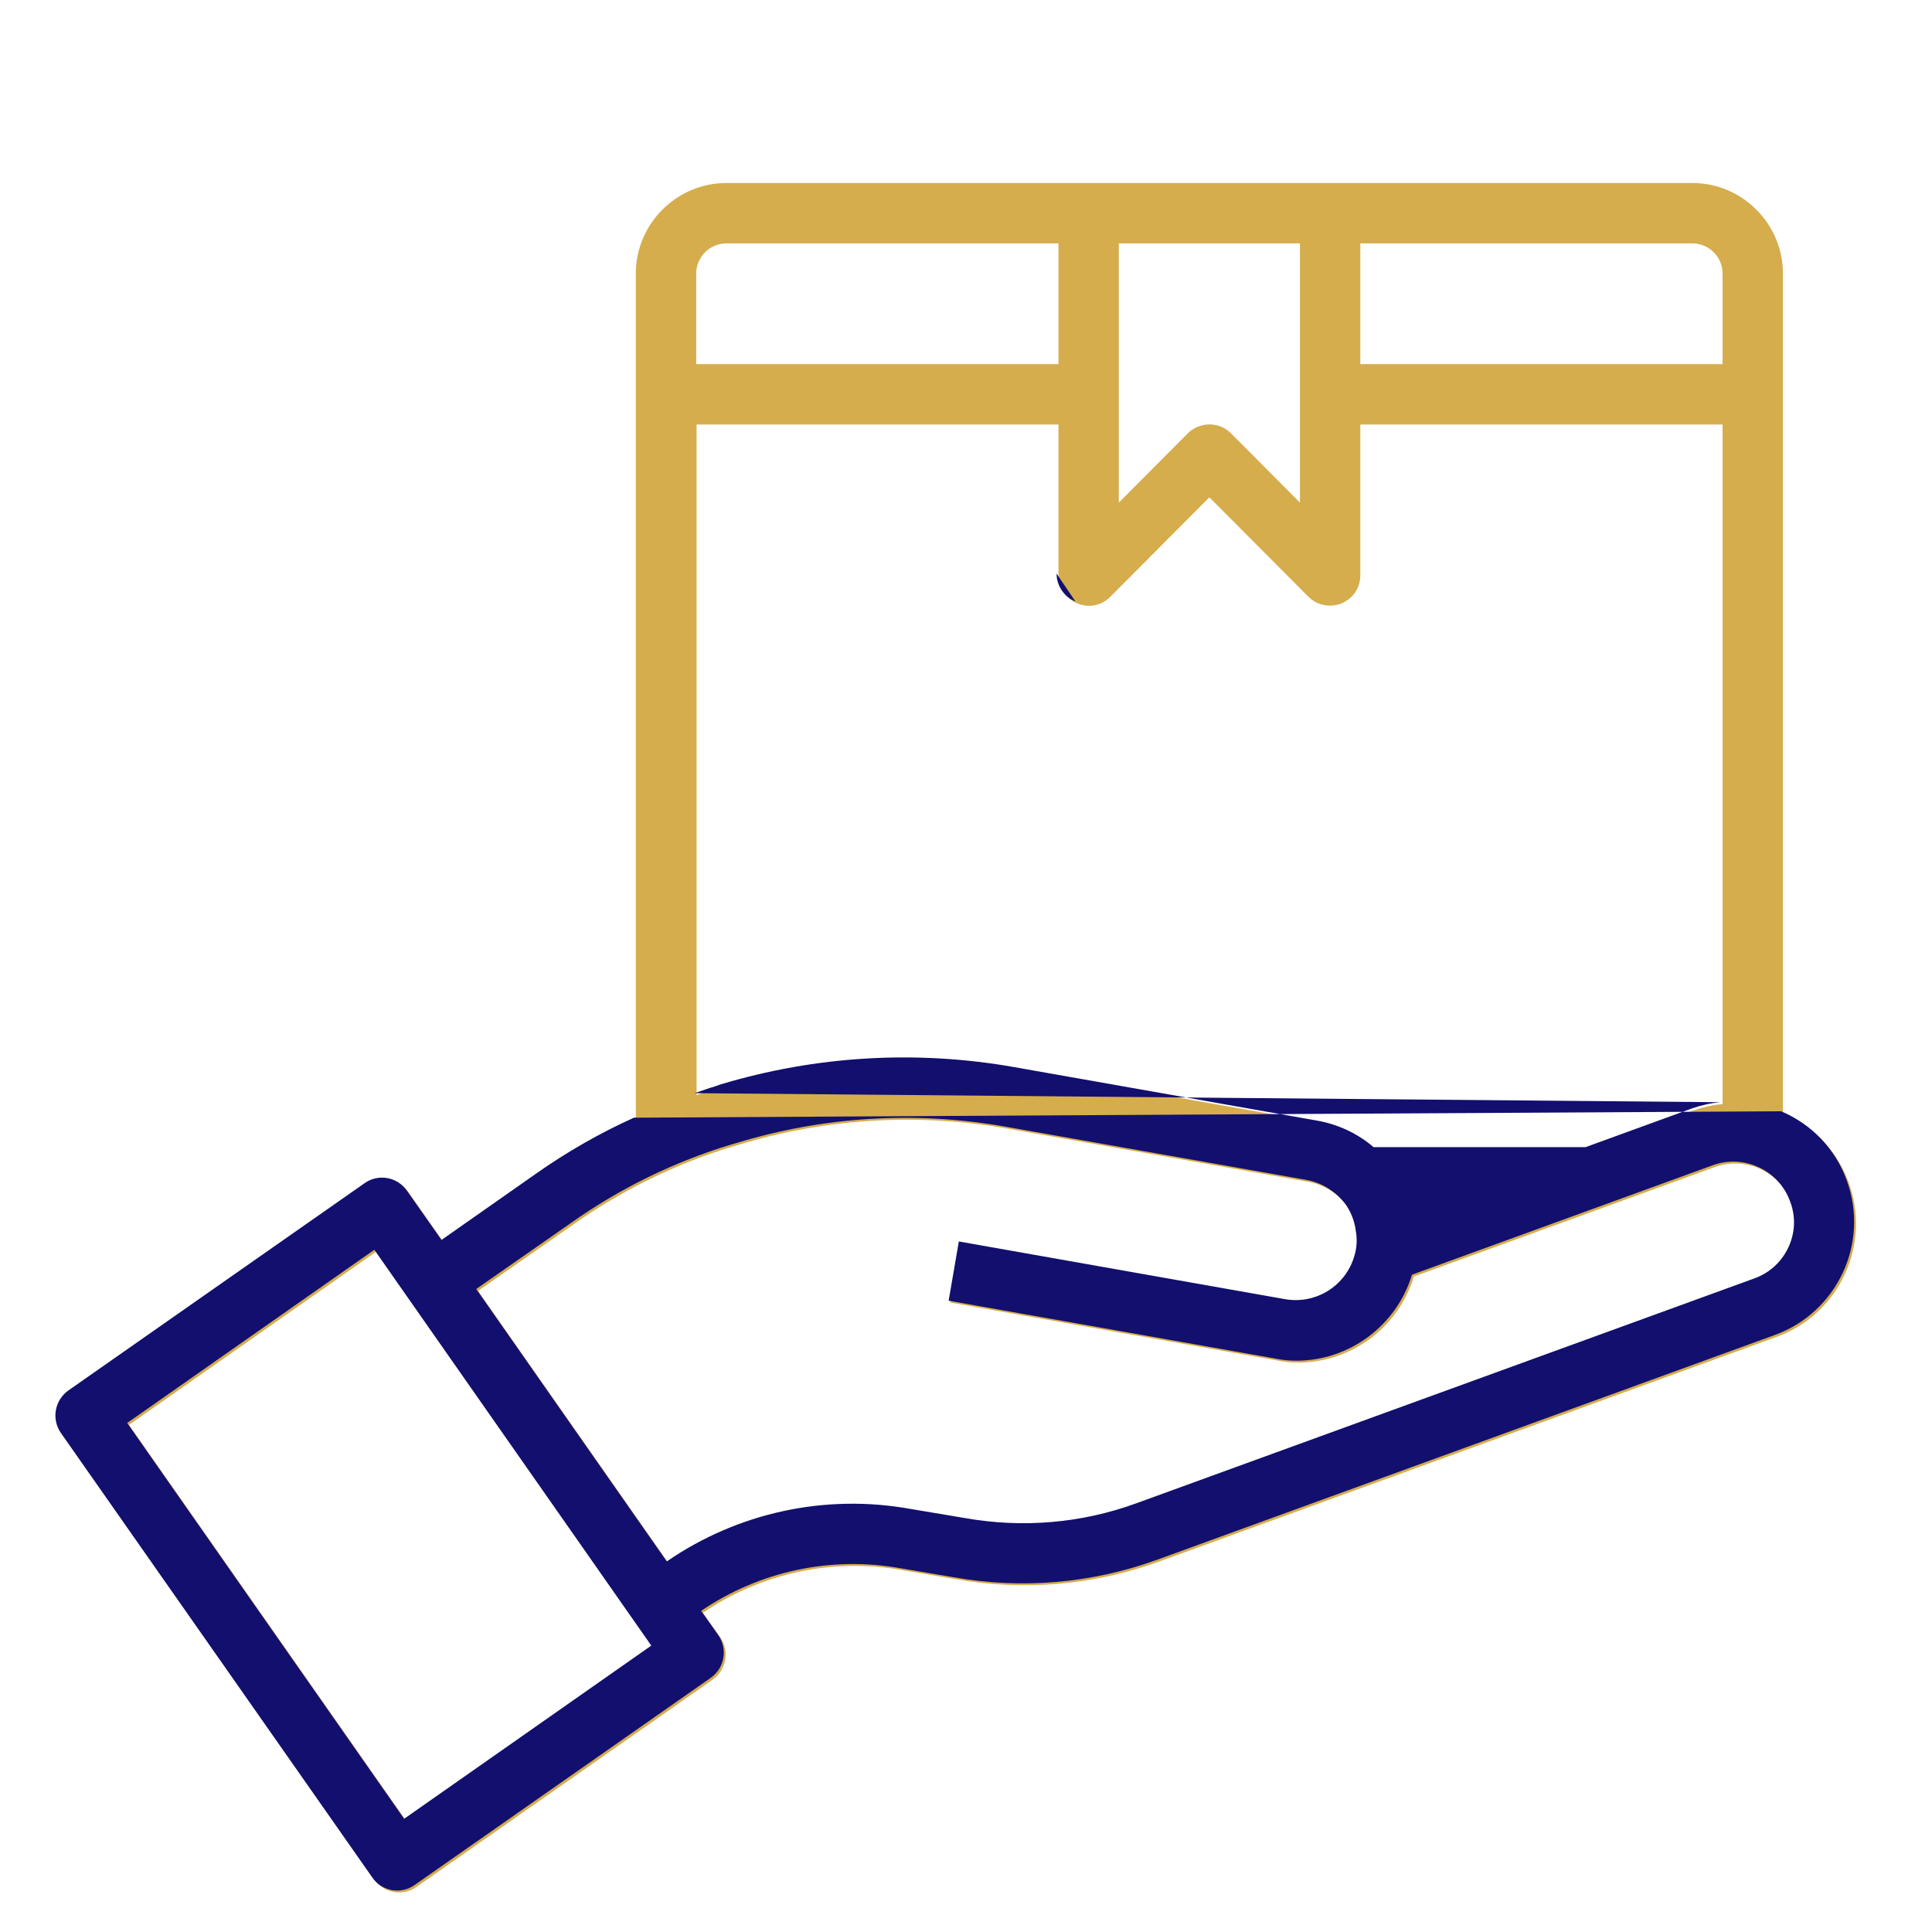
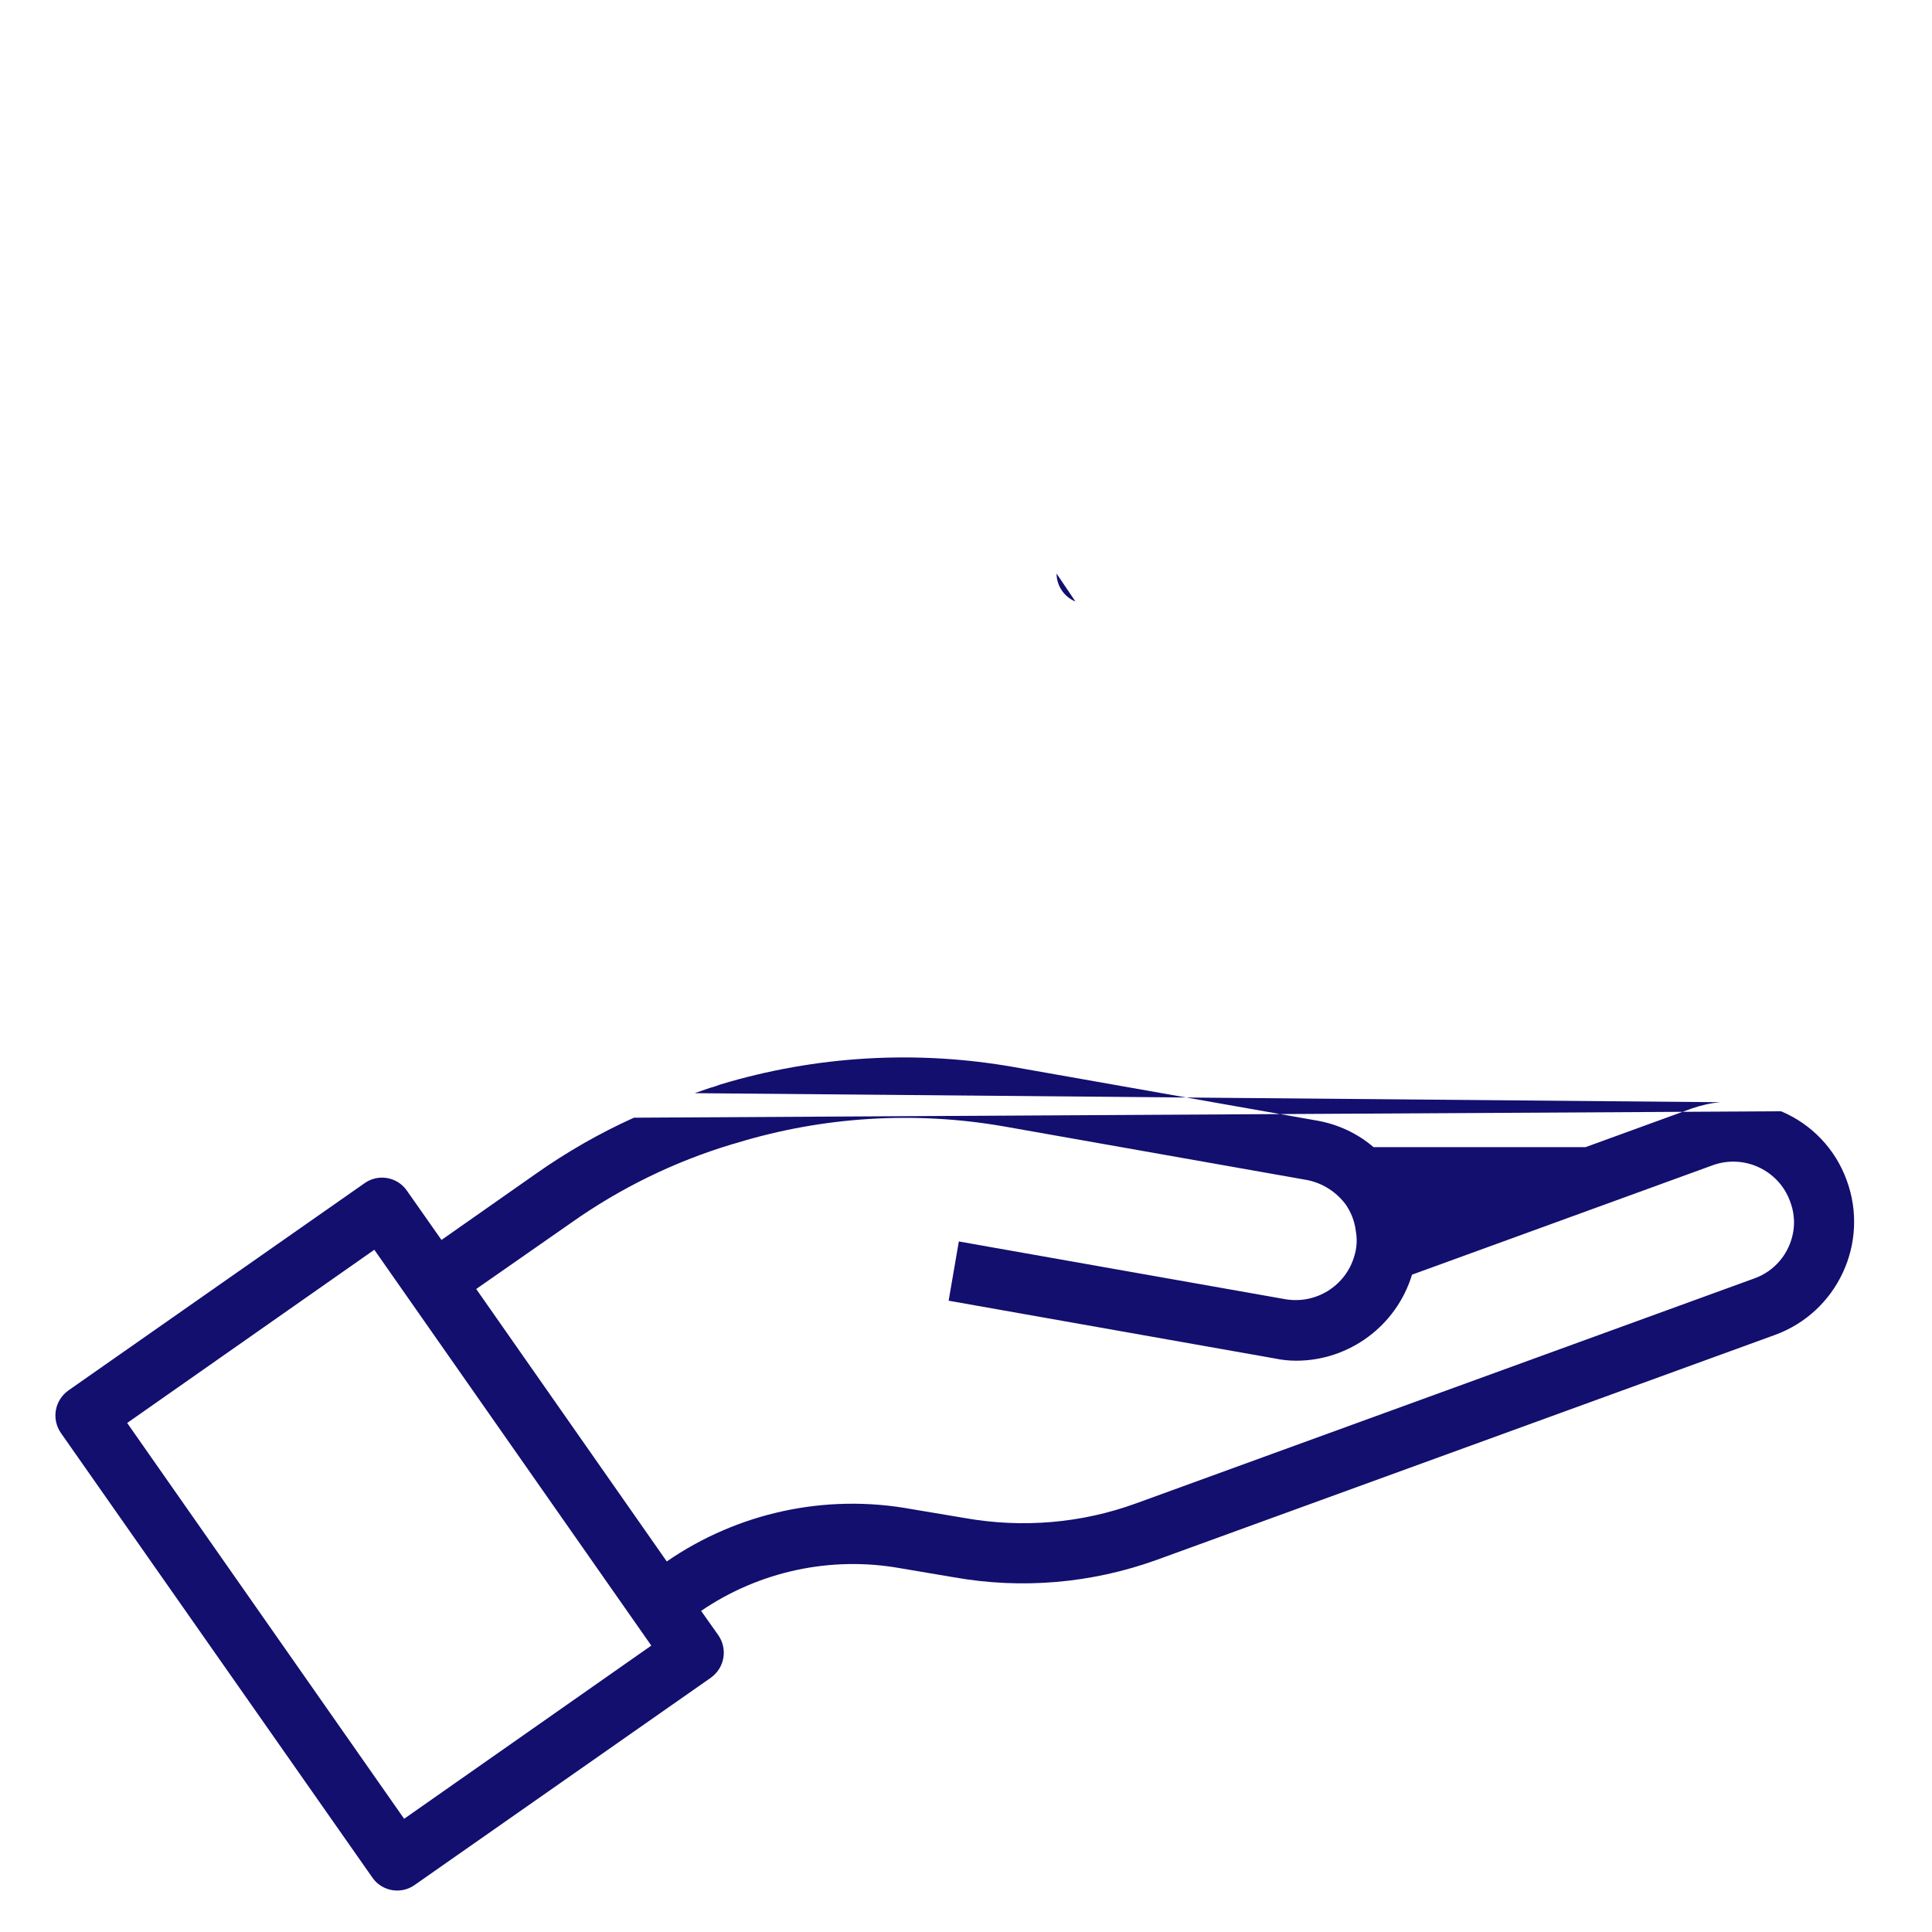
<svg xmlns="http://www.w3.org/2000/svg" id="Layer_1" data-name="Layer 1" version="1.1" viewBox="0 0 512 512">
  <defs>
    <style>
      .cls-1 {
        fill: #120f6f;
      }

      .cls-1, .cls-2 {
        stroke-width: 0px;
      }

      .cls-2 {
        fill: #d5ad4d;
      }
    </style>
  </defs>
-   <path class="cls-2" d="M489.9,313.3c-3-8.3-9.3-14.9-17.4-18.3V72.5c0-13.2-10.8-24-24-24H192.5c-13.2,0-24,10.8-24,24v224.2c-9.1,4.1-17.8,9.1-25.9,14.8l-25.1,17.6-9.2-13.1c-2.5-3.6-7.5-4.5-11.1-2l-78.6,55c-3.6,2.6-4.5,7.5-2,11.2l82.6,117.9c2.5,3.6,7.5,4.5,11.1,2l78.6-55c3.6-2.6,4.5-7.5,2-11.2l-4.6-6.5c15.4-10.5,34.4-14.6,52.8-11.3l14.2,2.4c18,3.2,36.5,1.6,53.7-4.6l163.8-59.6c16.6-6,25.2-24.4,19.1-41,0,0,0,0,0,0h0ZM360.5,64.5h88c4.4,0,8,3.6,8,8v24h-96v-32ZM296.5,64.5h48v68.7l-18.3-18.4c-3.1-3.1-8.2-3.1-11.4,0l-18.3,18.4v-68.7ZM184.5,72.5c0-4.4,3.6-8,8-8h88v32h-96v-24ZM184.5,112.5h96v40c0,3.2,2,6.2,5,7.4,3,1.3,6.4.6,8.7-1.7l26.3-26.4,26.3,26.4c1.5,1.5,3.6,2.3,5.7,2.3,1,0,2.1-.2,3-.6,3-1.2,5-4.1,5-7.4v-40h96v180.1c-2.6.2-5.1.8-7.5,1.6l-28.3,10.3h-56.2c-4.2-3.6-9.3-6-14.8-7l-80.4-14.2c-26-4.6-52.7-3-77.9,4.6l-1.4.5c-1.8.5-3.6,1.2-5.4,1.8V112.5ZM107.6,482.5l-73.4-104.9,65.5-45.9,73.4,104.9-65.5,45.9ZM475.7,327.1c-1,5.6-4.9,10.3-10.3,12.2l-163.8,59.6c-14.5,5.3-30.2,6.6-45.4,3.9l-14.3-2.4c-22.6-4.1-45.8.9-64.7,13.9l-50.5-72.2,25.1-17.5c13-9.2,27.3-16.2,42.5-20.8l1.4-.4c22.9-7,47.2-8.5,70.8-4.4l80.3,14.2c4.2.8,7.9,3.2,10.4,6.6,1.4,2.1,2.3,4.4,2.6,6.9.4,2.2.3,4.5-.4,6.7-2.3,7.9-10.2,12.8-18.3,11.4l-86.5-15.3-2.7,15.7,86.4,15.3c1.9.4,3.8.6,5.7.6,14.1,0,26.6-9.3,30.7-22.8l79.7-29c8.3-3,17.5,1.3,20.5,9.6,1,2.6,1.3,5.5.8,8.2h0Z" />
  <path class="cls-1" d="M168,296.2c-9.1,4.1-17.8,9.1-25.9,14.8l-25.1,17.6-9.2-13.1c-2.5-3.6-7.5-4.5-11.1-2l-78.6,55c-3.6,2.6-4.5,7.5-2,11.2l82.6,117.9c2.5,3.6,7.5,4.5,11.1,2l78.6-55c3.6-2.6,4.5-7.5,2-11.2l-4.6-6.5c15.4-10.5,34.4-14.6,52.8-11.3l14.2,2.4c18,3.2,36.5,1.6,53.7-4.6l163.8-59.6c16.6-6,25.2-24.4,19.1-41,0,0,0,0,0,0h0c-3-8.3-9.3-14.9-17.4-18.3M280,152c0,3.2,2,6.2,5,7.4M456,292.1c-2.6.2-5.1.8-7.5,1.6l-28.3,10.3h-56.2c-4.2-3.6-9.3-6-14.8-7l-80.4-14.2c-26-4.6-52.7-3-77.9,4.6l-1.4.5c-1.8.5-3.6,1.2-5.4,1.8M107.1,482l-73.4-104.9,65.5-45.9,73.4,104.9-65.5,45.9ZM475.2,326.6c-1,5.6-4.9,10.3-10.3,12.2l-163.8,59.6c-14.5,5.3-30.2,6.6-45.4,3.9l-14.3-2.4c-22.6-4.1-45.8.9-64.7,13.9l-50.5-72.2,25.1-17.5c13-9.2,27.3-16.2,42.5-20.8l1.4-.4c22.9-7,47.2-8.5,70.8-4.4l80.3,14.2c4.2.8,7.9,3.2,10.4,6.6,1.4,2.1,2.3,4.4,2.6,6.9.4,2.2.3,4.5-.4,6.7-2.3,7.9-10.2,12.8-18.3,11.4l-86.5-15.3-2.7,15.7,86.4,15.3c1.9.4,3.8.6,5.7.6,14.1,0,26.6-9.3,30.7-22.8l79.7-29c8.3-3,17.5,1.3,20.5,9.6,1,2.6,1.3,5.5.8,8.2h0Z" />
</svg>